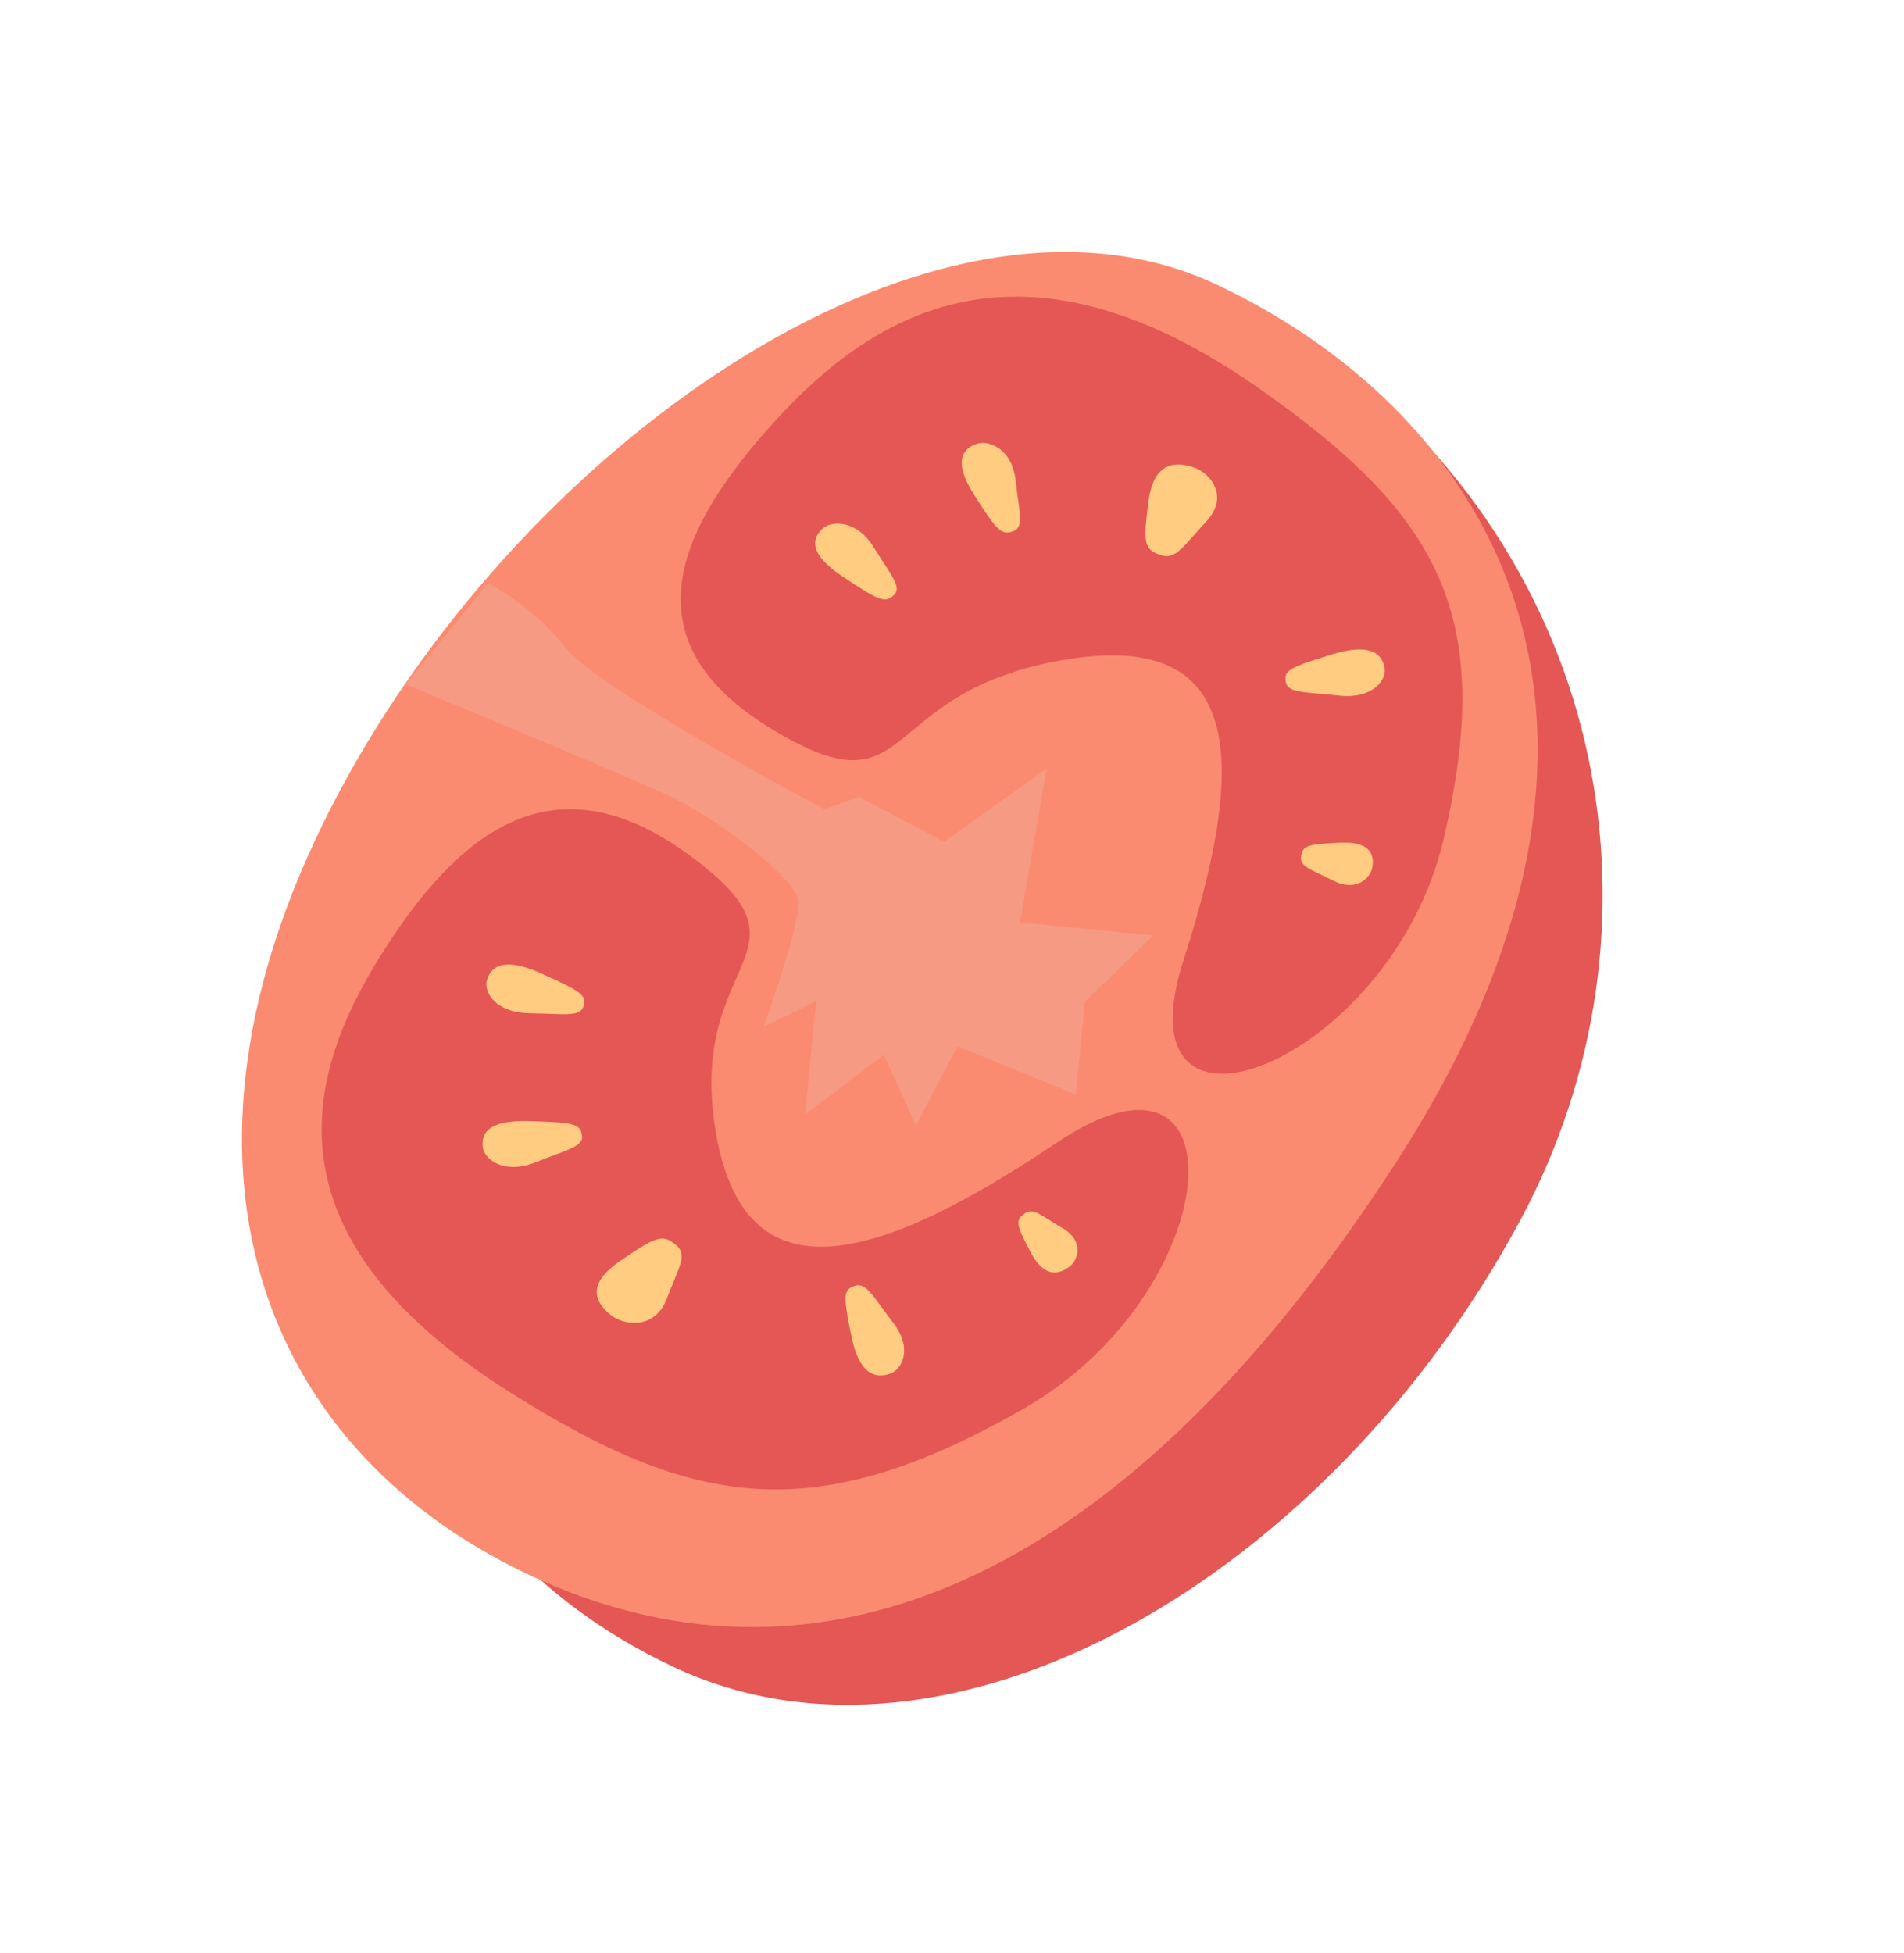
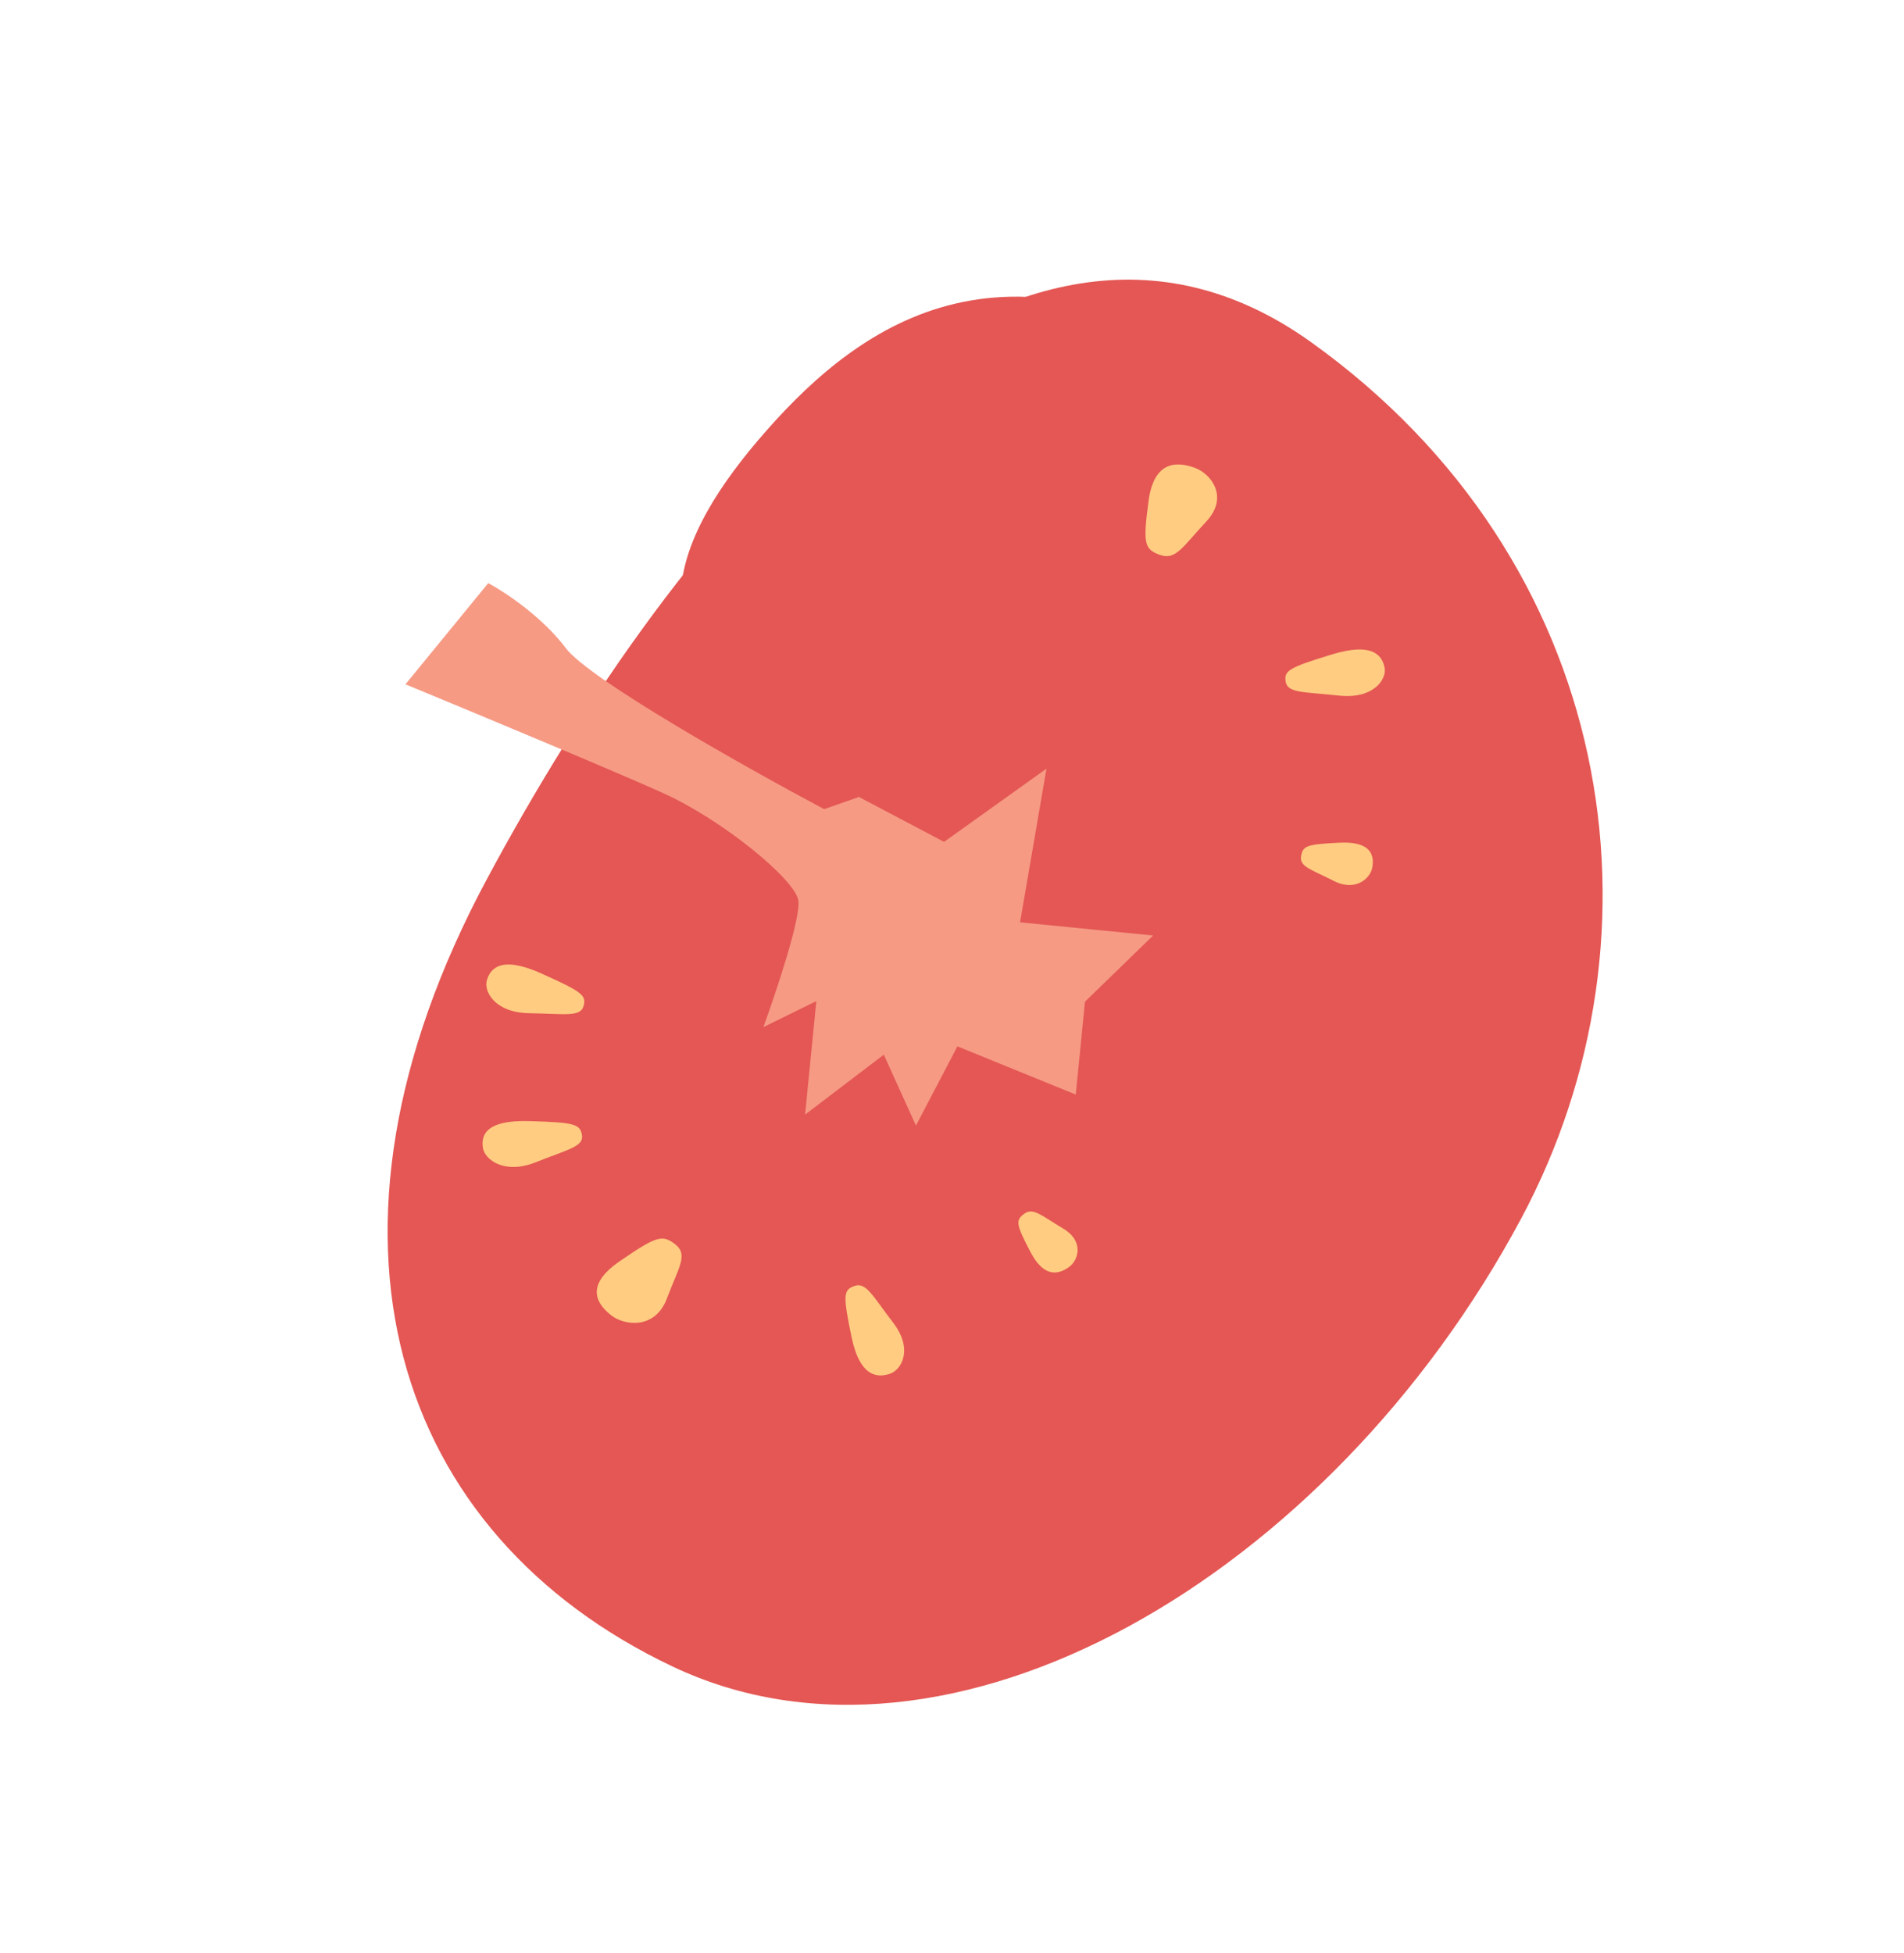
<svg xmlns="http://www.w3.org/2000/svg" width="157" height="161" viewBox="0 0 157 161" fill="none">
  <path d="M125.415 100.498C109.599 130.016 78.314 148.256 55.433 137.387C32.552 126.518 24.32 102.021 40.136 72.503C55.951 42.985 82.914 10.187 108.095 28.2C133.275 46.214 138.038 76.938 125.415 100.498Z" fill="#E45754" />
-   <path d="M115.101 95.862C91.753 131.945 66.365 140.646 43.484 129.777C20.603 118.908 12.319 94.507 28.042 65.162C43.765 35.817 77.54 12.639 100.421 23.509C123.302 34.377 138.448 59.778 115.101 95.862Z" fill="#FA8B70" />
-   <path d="M41.752 114.595C20.824 101.269 25.578 87.692 31.944 77.908C38.31 68.124 46.015 62.513 56.927 70.569C67.838 78.624 56.794 78.787 58.95 92.889C61.105 106.992 71.478 104.741 87.119 94.222C102.76 83.702 101.279 106.558 84.281 116.214C67.283 125.871 57.399 124.558 41.752 114.595Z" fill="#E45754" />
  <path d="M103.642 31.902C83.342 17.749 71.083 26.546 63.199 35.503C55.314 44.46 52.103 53.206 63.812 60.213C75.521 67.219 72.119 57.332 87.144 54.51C102.169 51.688 103.232 61.68 97.597 79.142C91.961 96.604 114.705 87.601 119.025 69.221C123.345 50.842 118.819 42.483 103.642 31.902Z" fill="#E45754" />
  <path d="M54.701 65.398C50.813 63.638 38.903 58.678 33.433 56.419L40.261 48.075C41.576 48.778 44.696 50.834 46.654 53.433C48.612 56.032 61.672 63.368 67.957 66.711L70.826 65.707L77.845 69.409L86.291 63.373L84.112 76.043L95.083 77.13L89.465 82.587L88.706 90.243L78.945 86.269L75.528 92.803L72.876 86.956L66.385 91.897L67.312 82.54L62.946 84.684C64.002 81.782 66.058 75.629 65.828 74.231C65.539 72.485 59.561 67.597 54.701 65.398Z" fill="#F69A84" />
  <path d="M44.183 95.822C41.57 96.867 39.975 95.591 39.822 94.654C39.669 93.718 39.9 92.323 43.628 92.432C47.357 92.541 47.837 92.663 47.99 93.599C48.143 94.535 46.796 94.776 44.183 95.822Z" fill="#FFCC82" />
-   <path d="M83.747 39.605C83.449 36.952 81.486 36.263 80.54 36.593C79.595 36.922 78.409 37.791 80.323 40.797C82.237 43.804 82.584 44.139 83.53 43.809C84.475 43.48 84.045 42.257 83.747 39.605Z" fill="#FFCC82" />
  <path d="M54.989 107.059C54.018 109.638 51.473 109.293 50.399 108.444C49.325 107.596 48.082 106.061 51.1 103.986C54.118 101.911 54.617 101.753 55.691 102.601C56.765 103.45 55.961 104.481 54.989 107.059Z" fill="#FFCC82" />
-   <path d="M99.458 43.008C101.384 40.957 99.826 39.036 98.514 38.567C97.202 38.098 95.17 37.825 94.707 41.31C94.244 44.796 94.339 45.282 95.651 45.751C96.963 46.22 97.532 45.059 99.458 43.008Z" fill="#FFCC82" />
+   <path d="M99.458 43.008C101.384 40.957 99.826 39.036 98.514 38.567C97.202 38.098 95.17 37.825 94.707 41.31C94.244 44.796 94.339 45.282 95.651 45.751C96.963 46.22 97.532 45.059 99.458 43.008" fill="#FFCC82" />
  <path d="M73.651 109.059C75.325 111.24 74.336 112.941 73.387 113.261C72.438 113.581 70.922 113.639 70.214 110.219C69.506 106.798 69.528 106.337 70.478 106.017C71.427 105.697 71.978 106.878 73.651 109.059Z" fill="#FFCC82" />
  <path d="M110.394 57.348C113.237 57.661 114.339 56.023 114.175 55.088C114.012 54.154 113.328 52.881 109.802 53.963C106.275 55.046 105.857 55.288 106.02 56.223C106.184 57.158 107.551 57.035 110.394 57.348Z" fill="#FFCC82" />
  <path d="M87.651 101.282C89.435 102.343 88.907 103.908 88.169 104.447C87.43 104.987 86.171 105.516 84.977 103.236C83.783 100.956 83.721 100.611 84.459 100.071C85.197 99.531 85.866 100.221 87.651 101.282Z" fill="#FFCC82" />
  <path d="M109.963 72.621C111.818 73.57 113.017 72.376 113.16 71.507C113.303 70.639 113.184 69.348 110.481 69.477C107.779 69.606 107.427 69.723 107.284 70.591C107.141 71.459 108.108 71.673 109.963 72.621Z" fill="#FFCC82" />
  <path d="M43.642 83.536C40.784 83.491 39.877 81.727 40.146 80.82C40.415 79.912 41.238 78.734 44.616 80.25C47.994 81.766 48.382 82.059 48.113 82.967C47.844 83.874 46.5 83.581 43.642 83.536Z" fill="#FFCC82" />
-   <path d="M72.054 45.133C70.623 42.81 68.54 42.923 67.827 43.585C67.113 44.247 66.417 45.495 69.471 47.531C72.524 49.566 72.985 49.741 73.698 49.079C74.412 48.417 73.486 47.457 72.054 45.133Z" fill="#FFCC82" />
</svg>